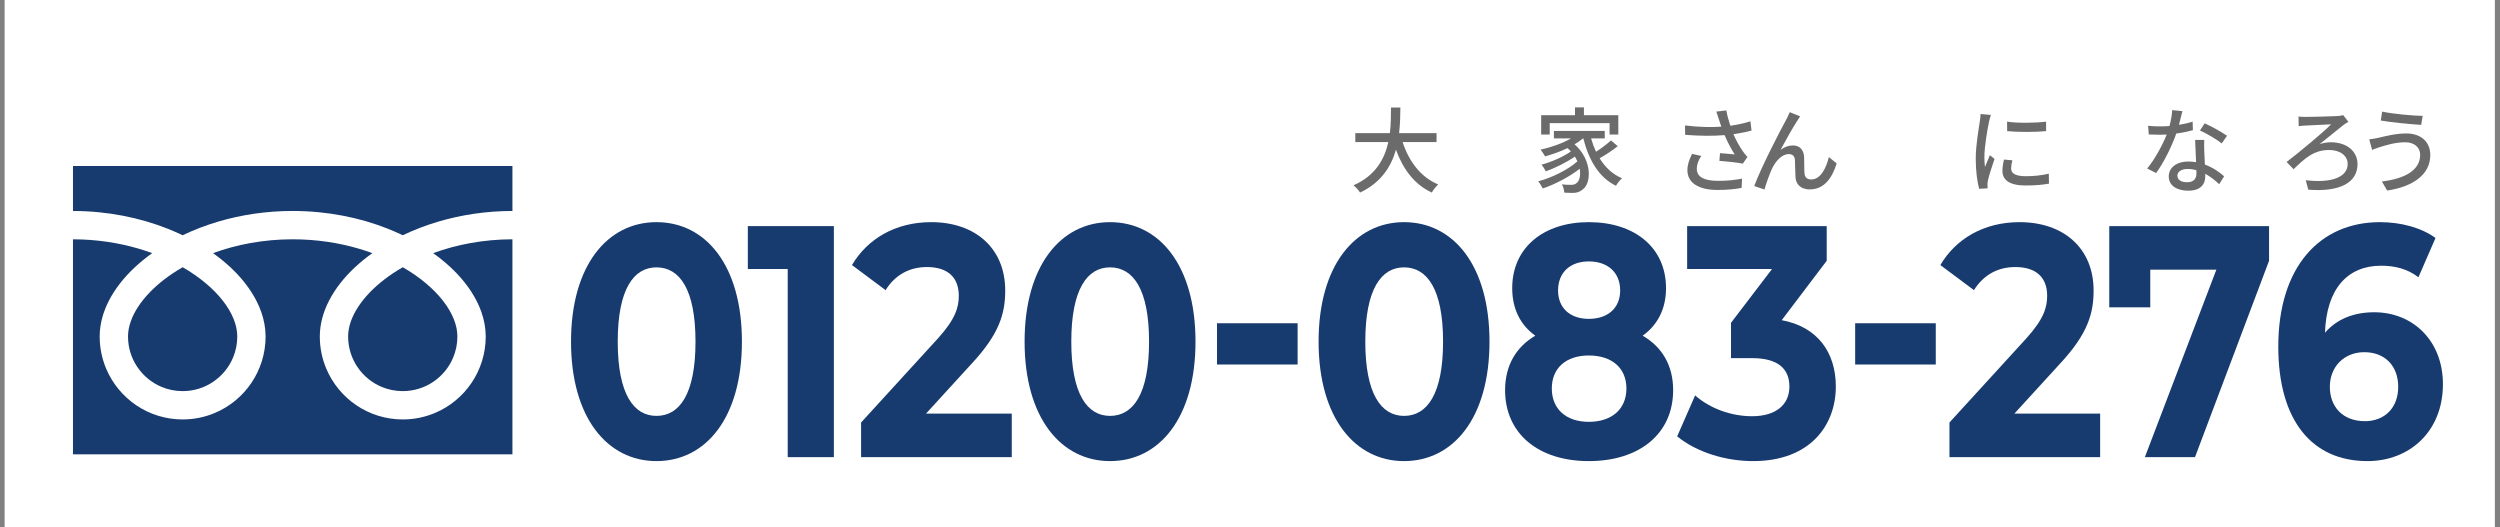
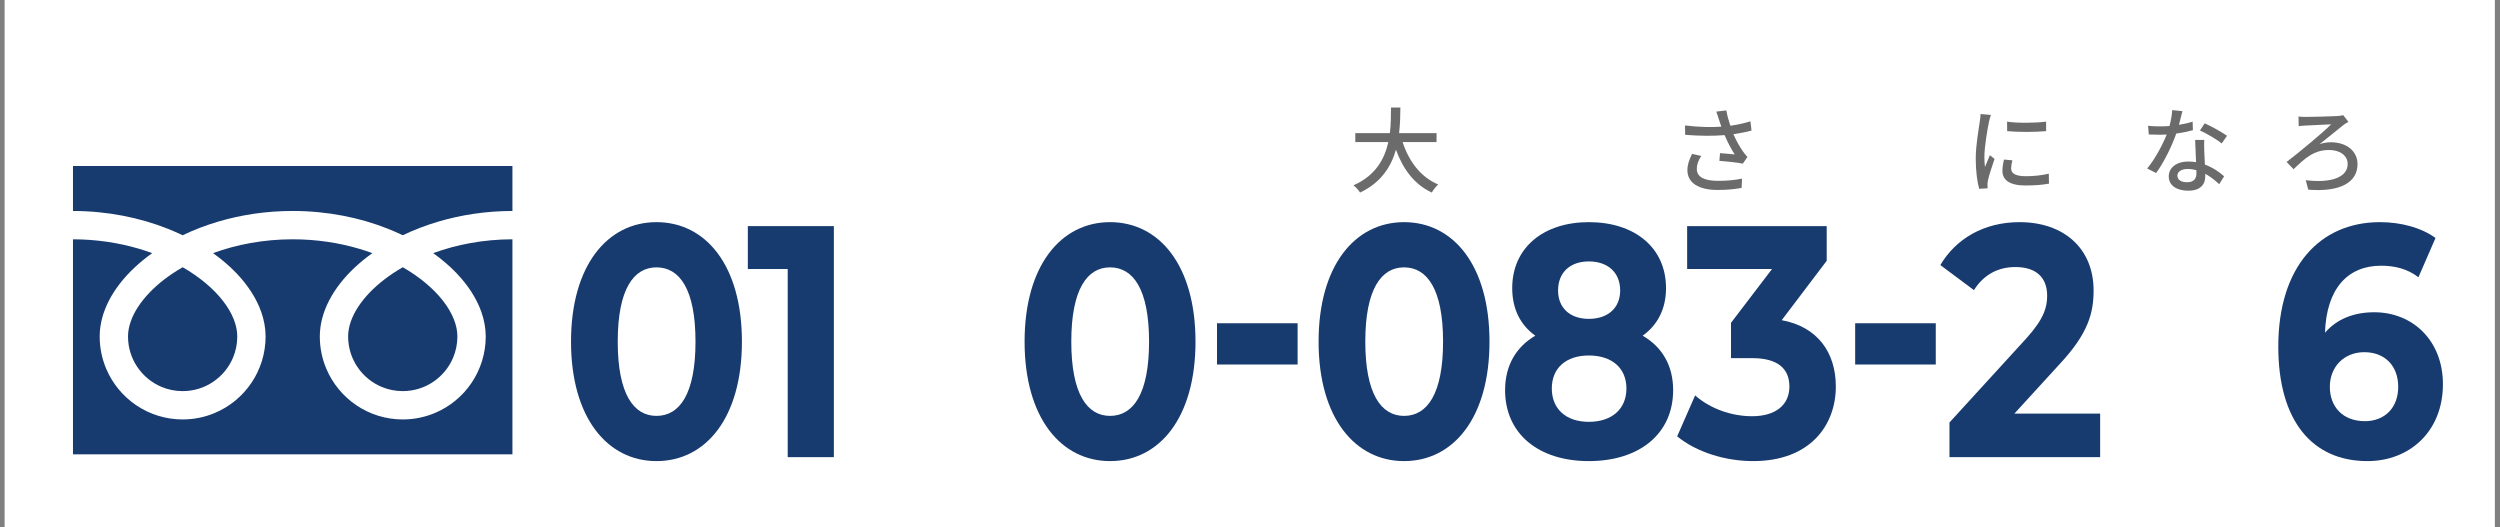
<svg xmlns="http://www.w3.org/2000/svg" width="256" height="54" viewBox="0 0 256 54" fill="none">
  <rect x="0" y="0" width="256" height="54" fill="#808080" stroke="none" />
  <rect x="0.473" width="255" height="54" fill="white" />
  <path d="M243.126 31.975C247.064 31.975 250.156 34.881 250.156 39.343C250.156 44.176 246.743 47.217 242.426 47.217C236.797 47.217 233.297 43.128 233.297 35.49C233.297 27.311 237.555 22.748 243.71 22.748C245.868 22.748 247.968 23.323 249.397 24.37L247.647 28.392C246.51 27.514 245.197 27.209 243.826 27.209C240.414 27.209 238.226 29.541 238.08 34.07C239.276 32.685 240.997 31.975 243.126 31.975ZM242.164 43.128C244.176 43.128 245.576 41.776 245.576 39.613C245.576 37.45 244.206 36.064 242.105 36.064C240.035 36.064 238.576 37.551 238.576 39.613C238.576 41.641 239.889 43.128 242.164 43.128Z" fill="#183B6F" />
-   <path d="M215.988 23.154H232.351V26.703L224.768 46.812H219.634L226.955 27.615H220.188V31.468H215.988V23.154Z" fill="#183B6F" />
  <path d="M206.275 42.351H215.054V46.812H199.625V43.263L207.5 34.645C209.308 32.651 209.629 31.434 209.629 30.285C209.629 28.426 208.521 27.345 206.362 27.345C204.612 27.345 203.125 28.122 202.133 29.71L198.691 27.142C200.266 24.472 203.125 22.748 206.8 22.748C211.35 22.748 214.384 25.452 214.384 29.744C214.384 32.042 213.829 34.138 210.971 37.213L206.275 42.351Z" fill="#183B6F" />
  <path d="M189.969 37.326V33.101H198.223V37.326H189.969Z" fill="#183B6F" />
  <path d="M182.447 32.786C186.122 33.462 187.989 36.098 187.989 39.579C187.989 43.567 185.334 47.217 179.53 47.217C176.672 47.217 173.726 46.305 171.742 44.682L173.58 40.492C175.126 41.844 177.284 42.621 179.413 42.621C181.776 42.621 183.234 41.506 183.234 39.579C183.234 37.788 182.097 36.673 179.413 36.673H177.255V33.056L181.455 27.547H172.763V23.154H187.055V26.703L182.447 32.786Z" fill="#183B6F" />
  <path d="M168.209 34.374C170.192 35.524 171.33 37.416 171.33 39.951C171.33 44.412 167.888 47.217 162.696 47.217C157.534 47.217 154.121 44.412 154.121 39.951C154.121 37.416 155.259 35.524 157.213 34.374C155.696 33.293 154.85 31.637 154.85 29.508C154.85 25.351 158.059 22.748 162.696 22.748C167.392 22.748 170.601 25.351 170.601 29.508C170.601 31.637 169.726 33.293 168.209 34.374ZM162.696 26.77C160.8 26.77 159.546 27.885 159.546 29.744C159.546 31.535 160.771 32.651 162.696 32.651C164.651 32.651 165.905 31.535 165.905 29.744C165.905 27.885 164.621 26.77 162.696 26.77ZM162.696 43.196C165.059 43.196 166.546 41.877 166.546 39.782C166.546 37.687 165.059 36.402 162.696 36.402C160.363 36.402 158.905 37.687 158.905 39.782C158.905 41.877 160.363 43.196 162.696 43.196Z" fill="#183B6F" />
  <path d="M143.774 47.217C138.757 47.217 135.023 42.79 135.023 34.983C135.023 27.176 138.757 22.748 143.774 22.748C148.82 22.748 152.524 27.176 152.524 34.983C152.524 42.79 148.82 47.217 143.774 47.217ZM143.774 42.587C146.136 42.587 147.77 40.357 147.77 34.983C147.77 29.609 146.136 27.378 143.774 27.378C141.44 27.378 139.807 29.609 139.807 34.983C139.807 40.357 141.44 42.587 143.774 42.587Z" fill="#183B6F" />
  <path d="M124.621 37.326V33.101H132.876V37.326H124.621Z" fill="#183B6F" />
  <path d="M113.668 47.217C108.651 47.217 104.918 42.79 104.918 34.983C104.918 27.176 108.651 22.748 113.668 22.748C118.714 22.748 122.419 27.176 122.419 34.983C122.419 42.79 118.714 47.217 113.668 47.217ZM113.668 42.587C116.031 42.587 117.664 40.357 117.664 34.983C117.664 29.609 116.031 27.378 113.668 27.378C111.335 27.378 109.701 29.609 109.701 34.983C109.701 40.357 111.335 42.587 113.668 42.587Z" fill="#183B6F" />
-   <path d="M94.826 42.351H103.605V46.812H88.175V43.263L96.051 34.645C97.859 32.651 98.18 31.434 98.18 30.285C98.18 28.426 97.072 27.345 94.913 27.345C93.163 27.345 91.676 28.122 90.684 29.71L87.242 27.142C88.817 24.472 91.676 22.748 95.351 22.748C99.901 22.748 102.934 25.452 102.934 29.744C102.934 32.042 102.38 34.138 99.522 37.213L94.826 42.351Z" fill="#183B6F" />
  <path d="M76.578 23.154H85.387V46.812H80.662V27.547H76.578V23.154Z" fill="#183B6F" />
  <path d="M67.223 47.217C62.206 47.217 58.473 42.79 58.473 34.983C58.473 27.176 62.206 22.748 67.223 22.748C72.269 22.748 75.973 27.176 75.973 34.983C75.973 42.79 72.269 47.217 67.223 47.217ZM67.223 42.587C69.585 42.587 71.219 40.357 71.219 34.983C71.219 29.609 69.585 27.378 67.223 27.378C64.889 27.378 63.256 29.609 63.256 34.983C63.256 40.357 64.889 42.587 67.223 42.587Z" fill="#183B6F" />
  <path d="M147.102 14.55H143.628C144.275 16.529 145.475 18.138 147.273 18.89C147.054 19.08 146.759 19.451 146.617 19.718C144.837 18.89 143.685 17.348 142.943 15.33C142.458 17.053 141.43 18.699 139.269 19.718C139.127 19.48 138.841 19.166 138.594 18.975C140.859 17.985 141.782 16.272 142.163 14.55H138.784V13.636H142.324C142.439 12.684 142.429 11.771 142.439 11.009H143.4C143.39 11.78 143.381 12.694 143.267 13.636H147.102V14.55Z" fill="#6B6B6B" />
-   <path d="M158.692 12.608V13.779H157.816V11.799H161.28V11H162.194V11.799H165.715V13.779H164.821V12.608H158.692ZM164.964 14.379L165.658 14.969C165.106 15.406 164.402 15.873 163.802 16.206C164.364 17.129 165.125 17.852 166.096 18.252C165.887 18.433 165.611 18.775 165.477 19.023C163.726 18.176 162.698 16.396 162.127 14.169H162.108C161.851 14.388 161.547 14.597 161.233 14.778C163.032 16.349 162.994 18.737 162.07 19.404C161.737 19.67 161.461 19.756 161.004 19.756C160.767 19.756 160.481 19.746 160.186 19.727C160.167 19.489 160.091 19.137 159.939 18.88C160.281 18.918 160.595 18.928 160.824 18.928C161.071 18.928 161.271 18.909 161.452 18.737C161.737 18.528 161.88 17.957 161.766 17.281C160.728 18.09 159.234 18.88 157.978 19.299C157.864 19.089 157.683 18.756 157.512 18.566C158.911 18.204 160.586 17.367 161.528 16.52C161.452 16.358 161.366 16.196 161.271 16.035C160.462 16.596 159.244 17.205 158.292 17.548C158.197 17.338 158.007 17.043 157.845 16.863C158.825 16.605 160.138 16.035 160.862 15.502C160.757 15.387 160.643 15.273 160.51 15.168C159.777 15.521 158.968 15.806 158.216 16.015C158.13 15.854 157.892 15.482 157.75 15.33C158.835 15.083 160.005 14.683 160.871 14.169H159.12V13.408H164.326V14.169H162.927C163.06 14.645 163.231 15.111 163.431 15.54C163.974 15.188 164.573 14.74 164.964 14.379Z" fill="#6B6B6B" />
-   <path d="M184.334 11.914C184.249 12.038 184.144 12.209 184.03 12.38C183.592 13.046 182.802 14.464 182.326 15.35C182.735 15.035 183.183 14.893 183.592 14.893C184.268 14.893 184.705 15.321 184.743 16.092C184.762 16.587 184.743 17.329 184.782 17.767C184.81 18.205 185.115 18.376 185.476 18.376C186.437 18.376 187.018 17.177 187.275 16.082L188.074 16.739C187.58 18.319 186.742 19.394 185.324 19.394C184.287 19.394 183.887 18.757 183.858 18.138C183.82 17.596 183.83 16.844 183.801 16.377C183.782 16.006 183.563 15.778 183.173 15.778C182.459 15.778 181.822 16.501 181.46 17.262C181.194 17.824 180.813 18.918 180.68 19.404L179.633 19.052C180.337 17.129 182.364 13.237 182.869 12.323C182.992 12.085 183.135 11.819 183.268 11.486L184.334 11.914Z" fill="#6B6B6B" />
  <path d="M176.017 12.237C175.95 12.028 175.855 11.714 175.75 11.428L176.778 11.304C176.854 11.79 177.016 12.361 177.187 12.875C177.882 12.78 178.615 12.627 179.243 12.418L179.357 13.37C178.815 13.522 178.129 13.646 177.501 13.741C177.796 14.416 178.177 15.083 178.482 15.511C178.624 15.72 178.777 15.901 178.938 16.073L178.463 16.758C177.968 16.643 176.797 16.529 176.064 16.472L176.131 15.682C176.635 15.72 177.311 15.777 177.635 15.816C177.301 15.302 176.902 14.569 176.597 13.836C175.455 13.931 174.123 13.931 172.562 13.807L172.543 12.846C173.961 13.018 175.236 13.046 176.264 12.97C176.169 12.675 176.083 12.427 176.017 12.237ZM174.208 15.968C173.913 16.425 173.752 16.843 173.752 17.281C173.752 18.138 174.523 18.509 175.893 18.518C176.892 18.528 177.72 18.423 178.386 18.29L178.339 19.242C177.768 19.346 176.94 19.46 175.836 19.451C173.971 19.442 172.79 18.747 172.79 17.424C172.79 16.872 172.971 16.358 173.266 15.758L174.208 15.968Z" fill="#6B6B6B" />
  <path d="M205.524 12.456C206.618 12.627 208.531 12.589 209.521 12.456V13.427C208.436 13.532 206.637 13.541 205.533 13.427L205.524 12.456ZM206.066 16.415C205.98 16.748 205.942 17.005 205.942 17.262C205.942 17.691 206.275 18.043 207.427 18.043C208.284 18.043 208.997 17.966 209.797 17.786L209.816 18.804C209.216 18.918 208.426 18.994 207.408 18.994C205.79 18.994 205.048 18.433 205.048 17.51C205.048 17.167 205.095 16.805 205.21 16.339L206.066 16.415ZM203.868 11.771C203.801 11.942 203.706 12.323 203.668 12.494C203.506 13.275 203.201 15.064 203.201 16.082C203.201 16.415 203.221 16.748 203.259 17.101C203.42 16.71 203.611 16.244 203.763 15.892L204.239 16.273C203.991 16.996 203.658 18.014 203.563 18.49C203.535 18.623 203.506 18.823 203.516 18.928C203.516 19.023 203.525 19.166 203.535 19.28L202.669 19.337C202.478 18.671 202.316 17.548 202.316 16.263C202.316 14.845 202.621 13.227 202.726 12.466C202.764 12.228 202.802 11.933 202.811 11.676L203.868 11.771Z" fill="#6B6B6B" />
  <path d="M223.478 11.381C223.402 11.714 223.269 12.247 223.126 12.78C223.611 12.703 224.087 12.599 224.525 12.456L224.553 13.332C224.078 13.465 223.488 13.588 222.85 13.674C222.384 15.016 221.556 16.672 220.785 17.719L219.871 17.253C220.651 16.32 221.441 14.854 221.87 13.779C221.632 13.788 221.403 13.798 221.175 13.798C220.813 13.798 220.414 13.788 220.033 13.769L219.966 12.884C220.337 12.922 220.794 12.941 221.175 12.941C221.489 12.941 221.822 12.932 222.155 12.903C222.298 12.37 222.412 11.78 222.431 11.276L223.478 11.381ZM222.964 17.976C222.964 18.385 223.307 18.661 223.954 18.661C224.677 18.661 224.915 18.261 224.915 17.747C224.915 17.662 224.915 17.548 224.906 17.424C224.63 17.348 224.335 17.3 224.021 17.3C223.392 17.3 222.964 17.586 222.964 17.976ZM225.715 14.331C225.695 14.73 225.705 15.064 225.715 15.444C225.724 15.758 225.753 16.31 225.781 16.853C226.6 17.148 227.266 17.624 227.751 18.052L227.247 18.861C226.876 18.518 226.39 18.109 225.819 17.795C225.819 17.89 225.819 17.985 225.819 18.061C225.819 18.87 225.334 19.527 224.078 19.527C222.974 19.527 222.079 19.051 222.079 18.061C222.079 17.167 222.888 16.539 224.068 16.539C224.354 16.539 224.62 16.567 224.877 16.605C224.848 15.854 224.801 14.959 224.782 14.331H225.715ZM227.504 14.693C226.98 14.255 225.924 13.655 225.277 13.36L225.762 12.627C226.447 12.932 227.57 13.56 228.046 13.903L227.504 14.693Z" fill="#6B6B6B" />
-   <path d="M247.825 15.844C247.825 15.111 247.244 14.569 246.302 14.569C245.217 14.569 244.284 14.892 243.751 15.045C243.466 15.13 243.152 15.254 242.904 15.349L242.609 14.264C242.895 14.236 243.257 14.179 243.552 14.112C244.237 13.95 245.312 13.665 246.416 13.665C247.834 13.665 248.862 14.464 248.862 15.882C248.862 17.928 246.997 19.137 244.446 19.508L243.904 18.585C246.235 18.299 247.825 17.453 247.825 15.844ZM243.932 11.428C245.008 11.666 247.12 11.857 248.082 11.866L247.929 12.789C246.854 12.723 244.874 12.532 243.789 12.342L243.932 11.428Z" fill="#6B6B6B" />
  <path d="M235.367 11.933C235.528 11.952 235.785 11.971 236.071 11.971C236.585 11.971 238.736 11.923 239.345 11.885C239.526 11.876 239.782 11.838 239.944 11.79L240.477 12.475C240.325 12.551 240.125 12.694 240.011 12.77C239.373 13.275 238.326 14.122 237.527 14.759C237.946 14.617 238.364 14.569 238.688 14.569C240.306 14.569 241.41 15.492 241.41 16.805C241.41 18.652 239.687 19.689 236.366 19.423L236.109 18.452C238.745 18.776 240.401 18.138 240.401 16.796C240.401 15.959 239.659 15.359 238.488 15.359C236.918 15.359 235.985 16.244 234.862 17.329L234.148 16.587C235.481 15.559 237.927 13.532 238.707 12.732C238.155 12.751 236.575 12.827 236.109 12.856C235.881 12.866 235.586 12.894 235.386 12.923L235.367 11.933Z" fill="#6B6B6B" />
  <path d="M7.473 17V21.603C11.015 21.609 14.308 22.289 17.152 23.413C17.685 23.623 18.201 23.849 18.702 24.09C19.841 23.542 21.066 23.07 22.366 22.686C24.696 21.999 27.262 21.603 29.972 21.603C33.531 21.603 36.838 22.285 39.694 23.413C40.226 23.623 40.743 23.849 41.243 24.09C42.382 23.542 43.608 23.07 44.907 22.686C47.226 22.003 49.777 21.607 52.473 21.603V17H7.473Z" fill="#183B6F" />
  <path d="M35.648 34.457C35.649 35.62 35.999 36.688 36.603 37.583C37.206 38.477 38.063 39.188 39.065 39.611C39.734 39.894 40.466 40.05 41.242 40.05C42.406 40.049 43.474 39.7 44.369 39.096C45.262 38.492 45.974 37.636 46.397 36.633C46.68 35.965 46.836 35.233 46.836 34.457C46.836 33.902 46.721 33.314 46.477 32.698C46.234 32.082 45.862 31.439 45.364 30.801C44.415 29.58 43.005 28.377 41.242 27.365C39.891 28.142 38.745 29.029 37.857 29.953C36.912 30.934 36.264 31.953 35.931 32.902C35.74 33.446 35.648 33.963 35.648 34.457Z" fill="#183B6F" />
  <path d="M46.719 27.942C47.892 29.164 48.783 30.506 49.29 31.937C49.578 32.754 49.738 33.602 49.738 34.457C49.739 36.21 49.202 37.852 48.286 39.206C47.371 40.562 46.077 41.637 44.55 42.283C43.533 42.713 42.412 42.951 41.243 42.951C39.489 42.951 37.847 42.415 36.493 41.499C35.138 40.583 34.063 39.289 33.417 37.763C32.986 36.746 32.748 35.625 32.749 34.457C32.749 33.173 33.108 31.912 33.723 30.733C34.339 29.552 35.213 28.443 36.289 27.426C36.848 26.899 37.463 26.397 38.128 25.922C37.684 25.759 37.228 25.607 36.759 25.468C34.693 24.859 32.4 24.504 29.972 24.504C26.995 24.503 24.219 25.039 21.816 25.921C22.694 26.548 23.486 27.225 24.178 27.942C25.35 29.164 26.242 30.506 26.748 31.937C27.037 32.754 27.196 33.602 27.196 34.457C27.197 36.21 26.661 37.852 25.745 39.206C24.829 40.562 23.535 41.637 22.009 42.283C20.992 42.713 19.871 42.951 18.702 42.951C16.948 42.951 15.306 42.415 13.951 41.499C12.596 40.583 11.521 39.289 10.876 37.763C10.445 36.746 10.207 35.625 10.208 34.457C10.208 33.173 10.566 31.912 11.181 30.733C11.798 29.552 12.671 28.443 13.747 27.426C14.306 26.899 14.921 26.397 15.586 25.922C15.142 25.759 14.687 25.607 14.218 25.468C12.163 24.863 9.885 24.508 7.473 24.504V46.526H52.473V24.504C49.511 24.508 46.75 25.043 44.358 25.921C45.236 26.548 46.027 27.225 46.719 27.942Z" fill="#183B6F" />
  <path d="M13.109 34.457C13.11 35.62 13.46 36.688 14.064 37.583C14.667 38.477 15.524 39.188 16.526 39.611C17.195 39.894 17.927 40.05 18.703 40.05C19.867 40.049 20.935 39.7 21.83 39.096C22.724 38.492 23.435 37.636 23.858 36.633C24.141 35.965 24.297 35.233 24.297 34.457C24.297 33.902 24.181 33.314 23.938 32.698C23.695 32.082 23.323 31.439 22.825 30.801C21.876 29.58 20.465 28.377 18.703 27.365C17.351 28.142 16.205 29.029 15.319 29.953C14.374 30.934 13.726 31.953 13.393 32.902C13.201 33.446 13.109 33.963 13.109 34.457Z" fill="#183B6F" />
</svg>